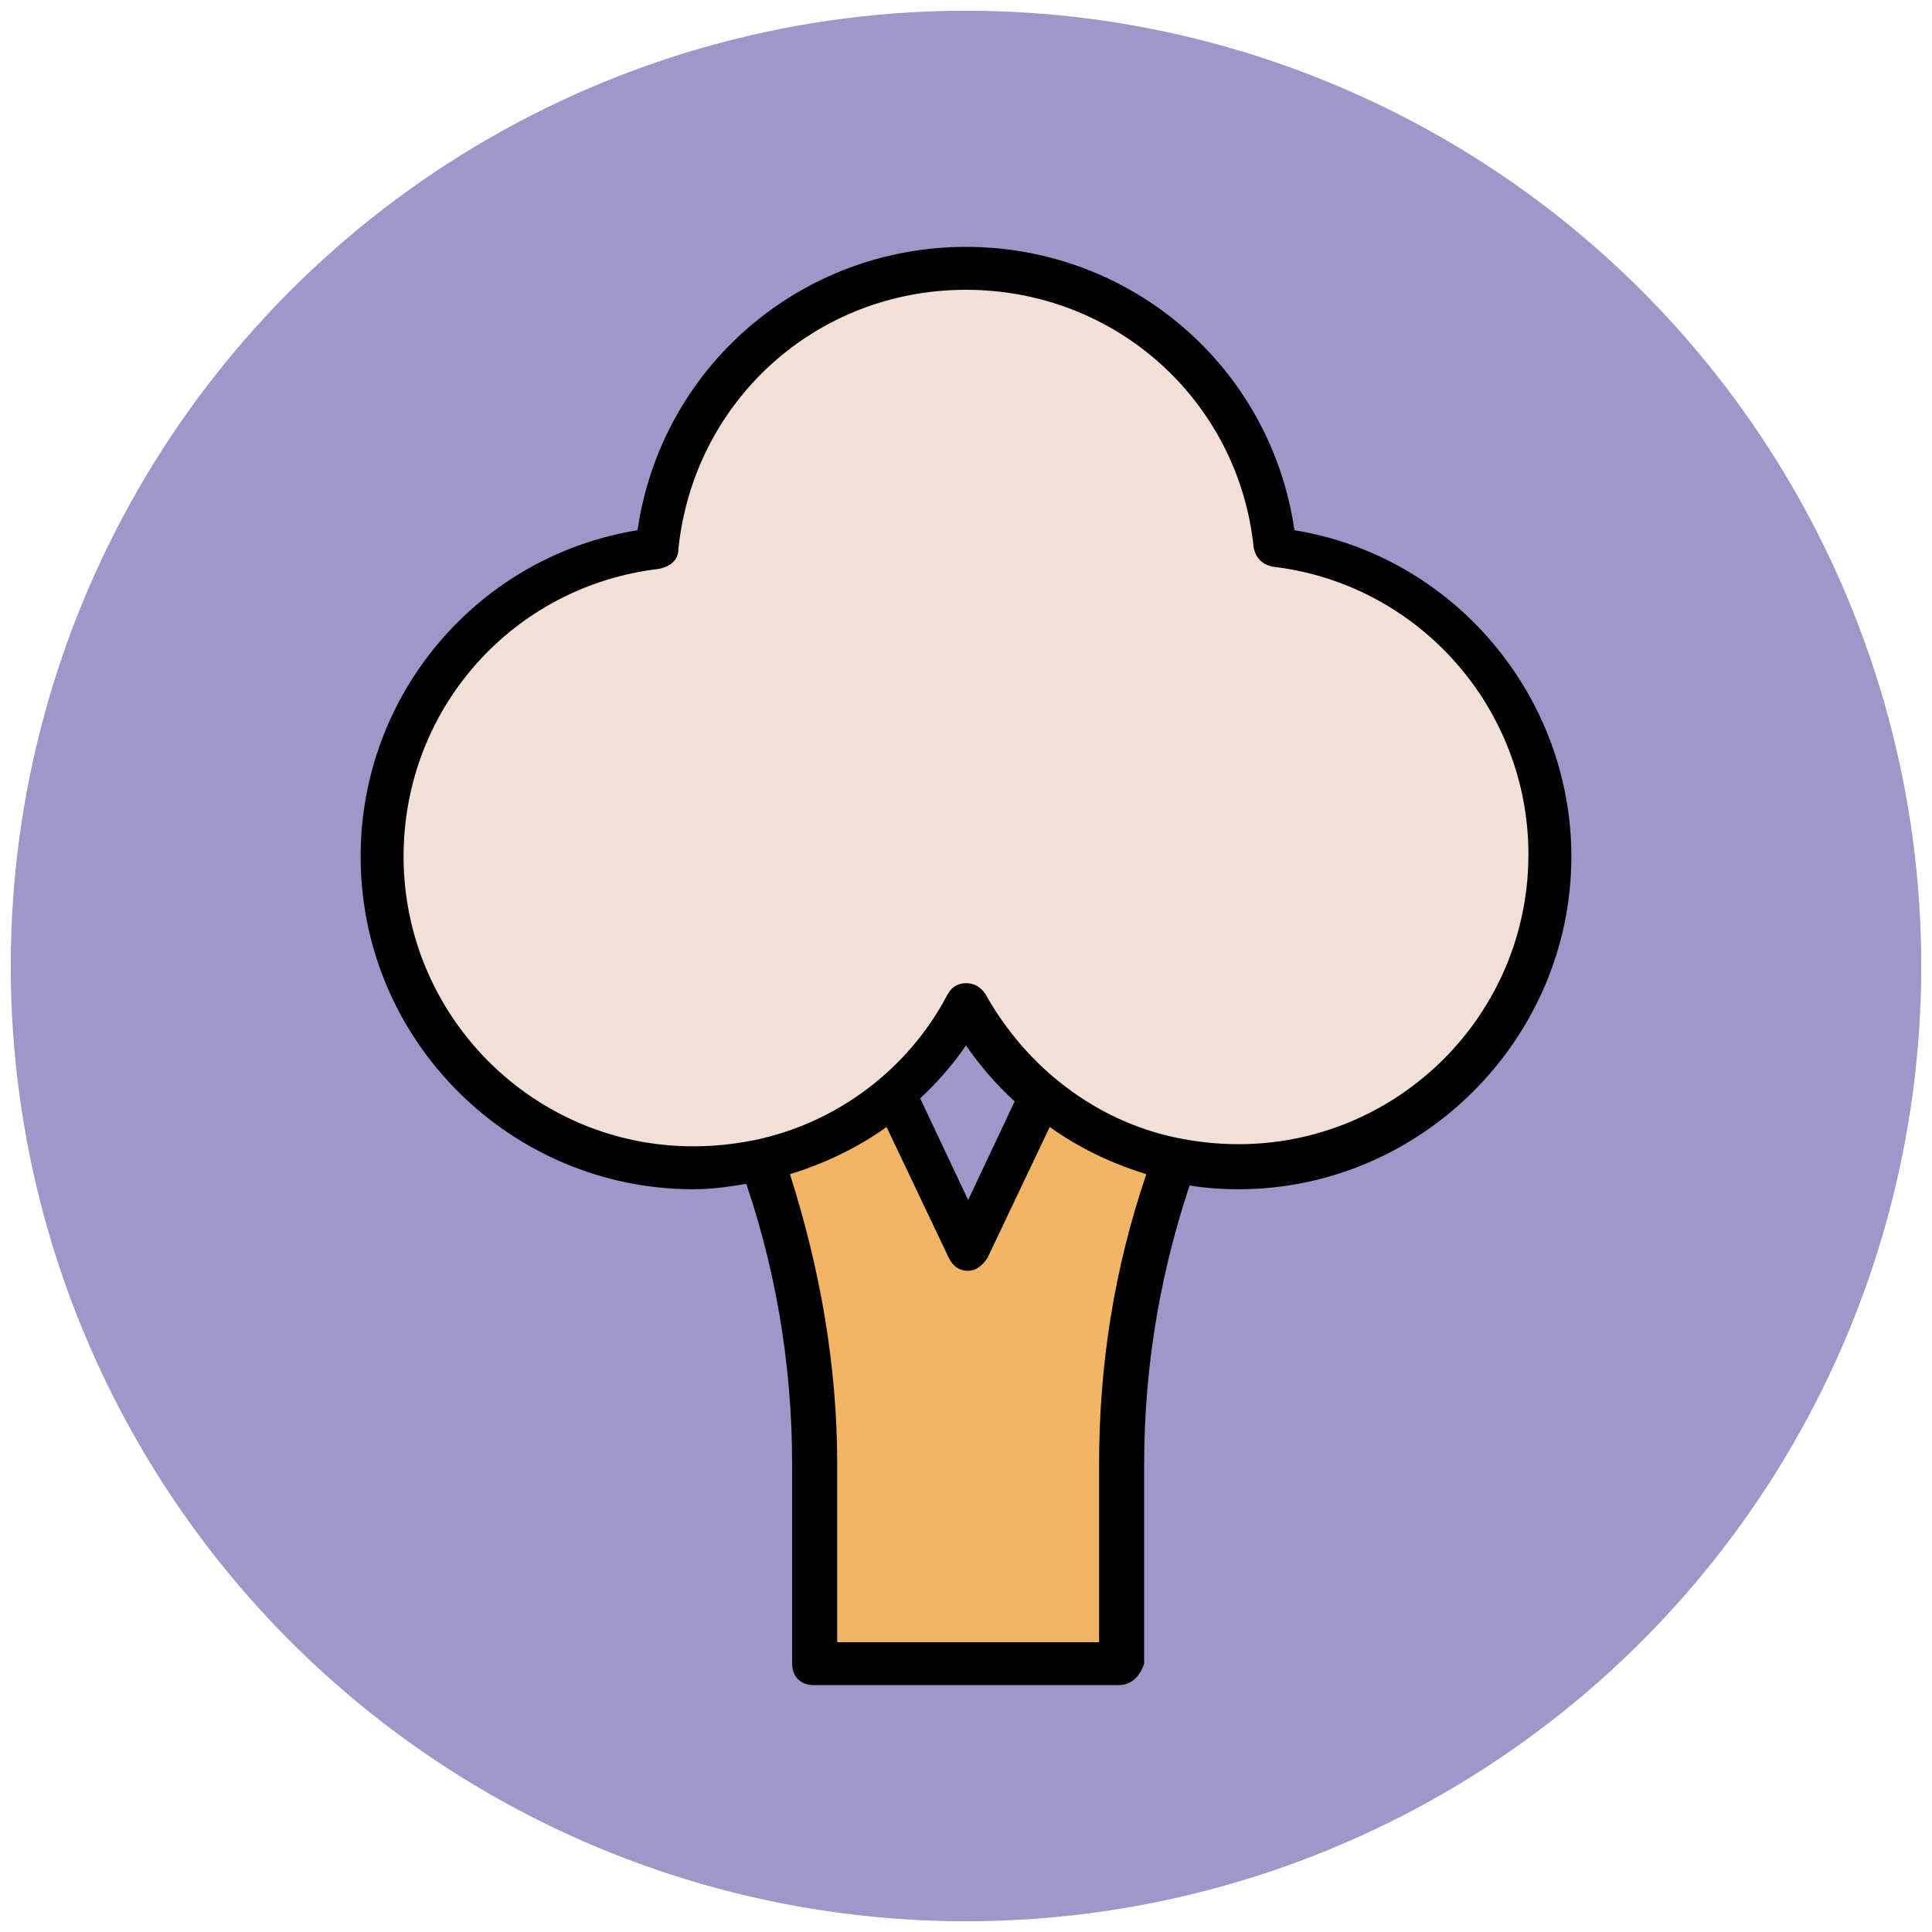
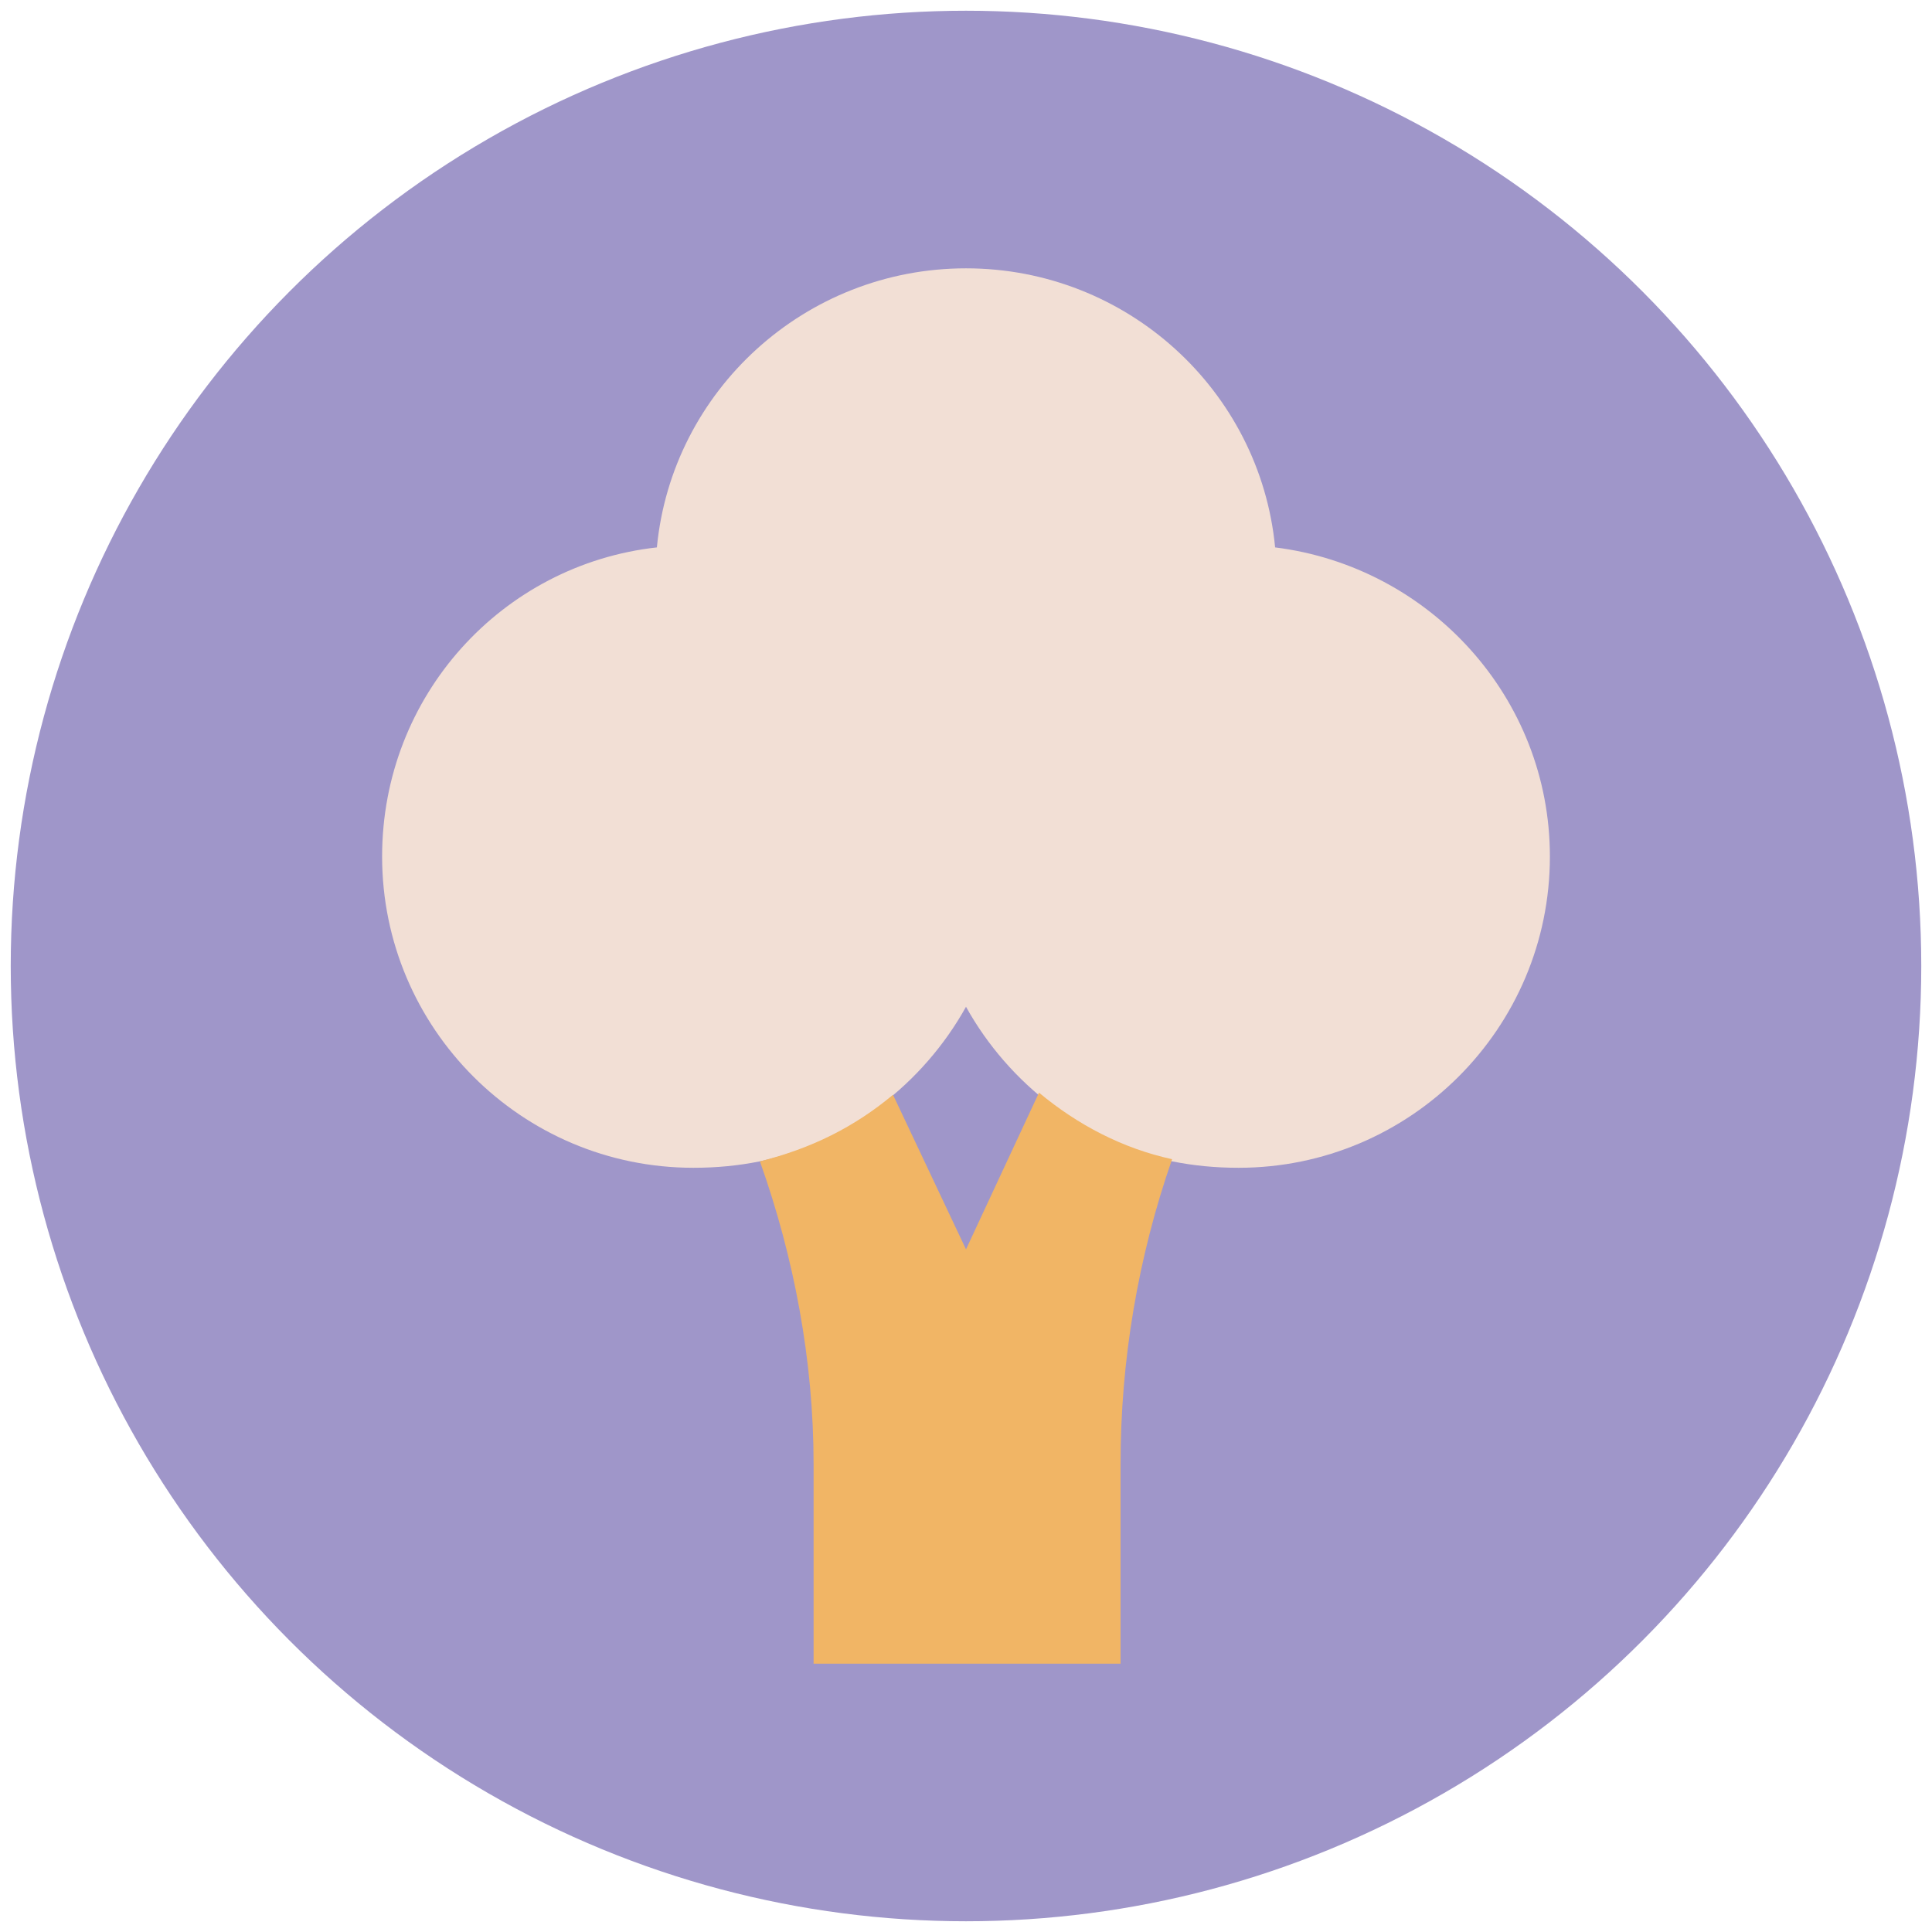
<svg xmlns="http://www.w3.org/2000/svg" version="1.1" id="Layer_1" x="0px" y="0px" viewBox="0 0 90 90" enable-background="new 0 0 90 90" xml:space="preserve">
  <g>
    <g>
      <circle fill="#9F96C9" cx="45" cy="45" r="44.5" />
    </g>
    <g>
      <path fill="#F2DFD5" d="M59.4,25.5c-0.7-7.3-6.9-13-14.4-13s-13.7,5.7-14.4,13c-7.2,0.8-12.8,6.9-12.8,14.4    c0,8,6.5,14.5,14.5,14.5c1.1,0,2.1-0.1,3.1-0.3c4.1-0.9,7.6-3.6,9.6-7.2c2,3.6,5.5,6.3,9.6,7.2c1,0.2,2,0.3,3.1,0.3    c8,0,14.5-6.5,14.5-14.5C72.2,32.5,66.6,26.4,59.4,25.5z" />
-       <path fill="#010101" d="M57.7,55.4c-1.1,0-2.2-0.1-3.3-0.4c-3.8-0.8-7.2-3.1-9.4-6.3c-2.2,3.2-5.6,5.4-9.4,6.3    c-1.1,0.2-2.2,0.4-3.3,0.4c-8.5,0-15.5-6.9-15.5-15.5c0-7.6,5.5-14,12.9-15.2c1.1-7.6,7.6-13.2,15.3-13.2    c7.7,0,14.2,5.6,15.3,13.2c7.4,1.2,12.9,7.7,12.9,15.2C73.2,48.4,66.2,55.4,57.7,55.4z M45,45.8L45,45.8c0.4,0,0.7,0.2,0.9,0.5    c1.9,3.4,5.1,5.9,8.9,6.7c1,0.2,1.9,0.3,2.9,0.3c7.4,0,13.5-6,13.5-13.5c0-6.8-5.1-12.6-11.9-13.4c-0.5-0.1-0.8-0.4-0.9-0.9    C57.7,18.7,52,13.5,45,13.5c-7,0-12.7,5.2-13.4,12.1c0,0.5-0.4,0.8-0.9,0.9c-6.8,0.8-11.9,6.5-11.9,13.4c0,7.4,6,13.5,13.5,13.5    c1,0,1.9-0.1,2.9-0.3c3.8-0.8,7.1-3.3,8.9-6.7C44.3,46,44.6,45.8,45,45.8z" />
    </g>
    <g>
      <path fill="#F1B565" d="M37.9,68.2v9.3h14.3v-9.3c0-4.8,0.8-9.6,2.4-14.2c-2.3-0.5-4.4-1.6-6.2-3.1L45,58.2L41.6,51    c-1.8,1.5-3.8,2.5-6.2,3.1v0C37,58.6,37.9,63.4,37.9,68.2z" />
-       <path fill="#010101" d="M52.1,78.5H37.9c-0.6,0-1-0.4-1-1v-9.3c0-4.7-0.8-9.4-2.4-13.8c-0.1-0.3-0.1-0.6,0.1-0.8    c0.1-0.3,0.4-0.4,0.7-0.5c2.1-0.5,4.1-1.4,5.7-2.8c0.2-0.2,0.6-0.3,0.9-0.2c0.3,0.1,0.6,0.3,0.7,0.5l2.5,5.3l2.5-5.3    c0.1-0.3,0.4-0.5,0.7-0.5c0.3-0.1,0.6,0,0.9,0.2c1.7,1.4,3.7,2.4,5.7,2.8c0.3,0.1,0.5,0.2,0.7,0.5c0.1,0.3,0.2,0.5,0.1,0.8    c-1.6,4.5-2.4,9.1-2.4,13.8v9.3C53.1,78.1,52.7,78.5,52.1,78.5z M38.9,76.5h12.3v-8.3c0-4.6,0.7-9.1,2.2-13.5    c-1.6-0.5-3.1-1.2-4.5-2.2l-2.9,6.1c-0.2,0.3-0.5,0.6-0.9,0.6l0,0c-0.4,0-0.7-0.2-0.9-0.6l-2.9-6.1c-1.4,1-2.9,1.7-4.5,2.2    c1.4,4.4,2.2,8.9,2.2,13.5V76.5z" />
    </g>
  </g>
</svg>